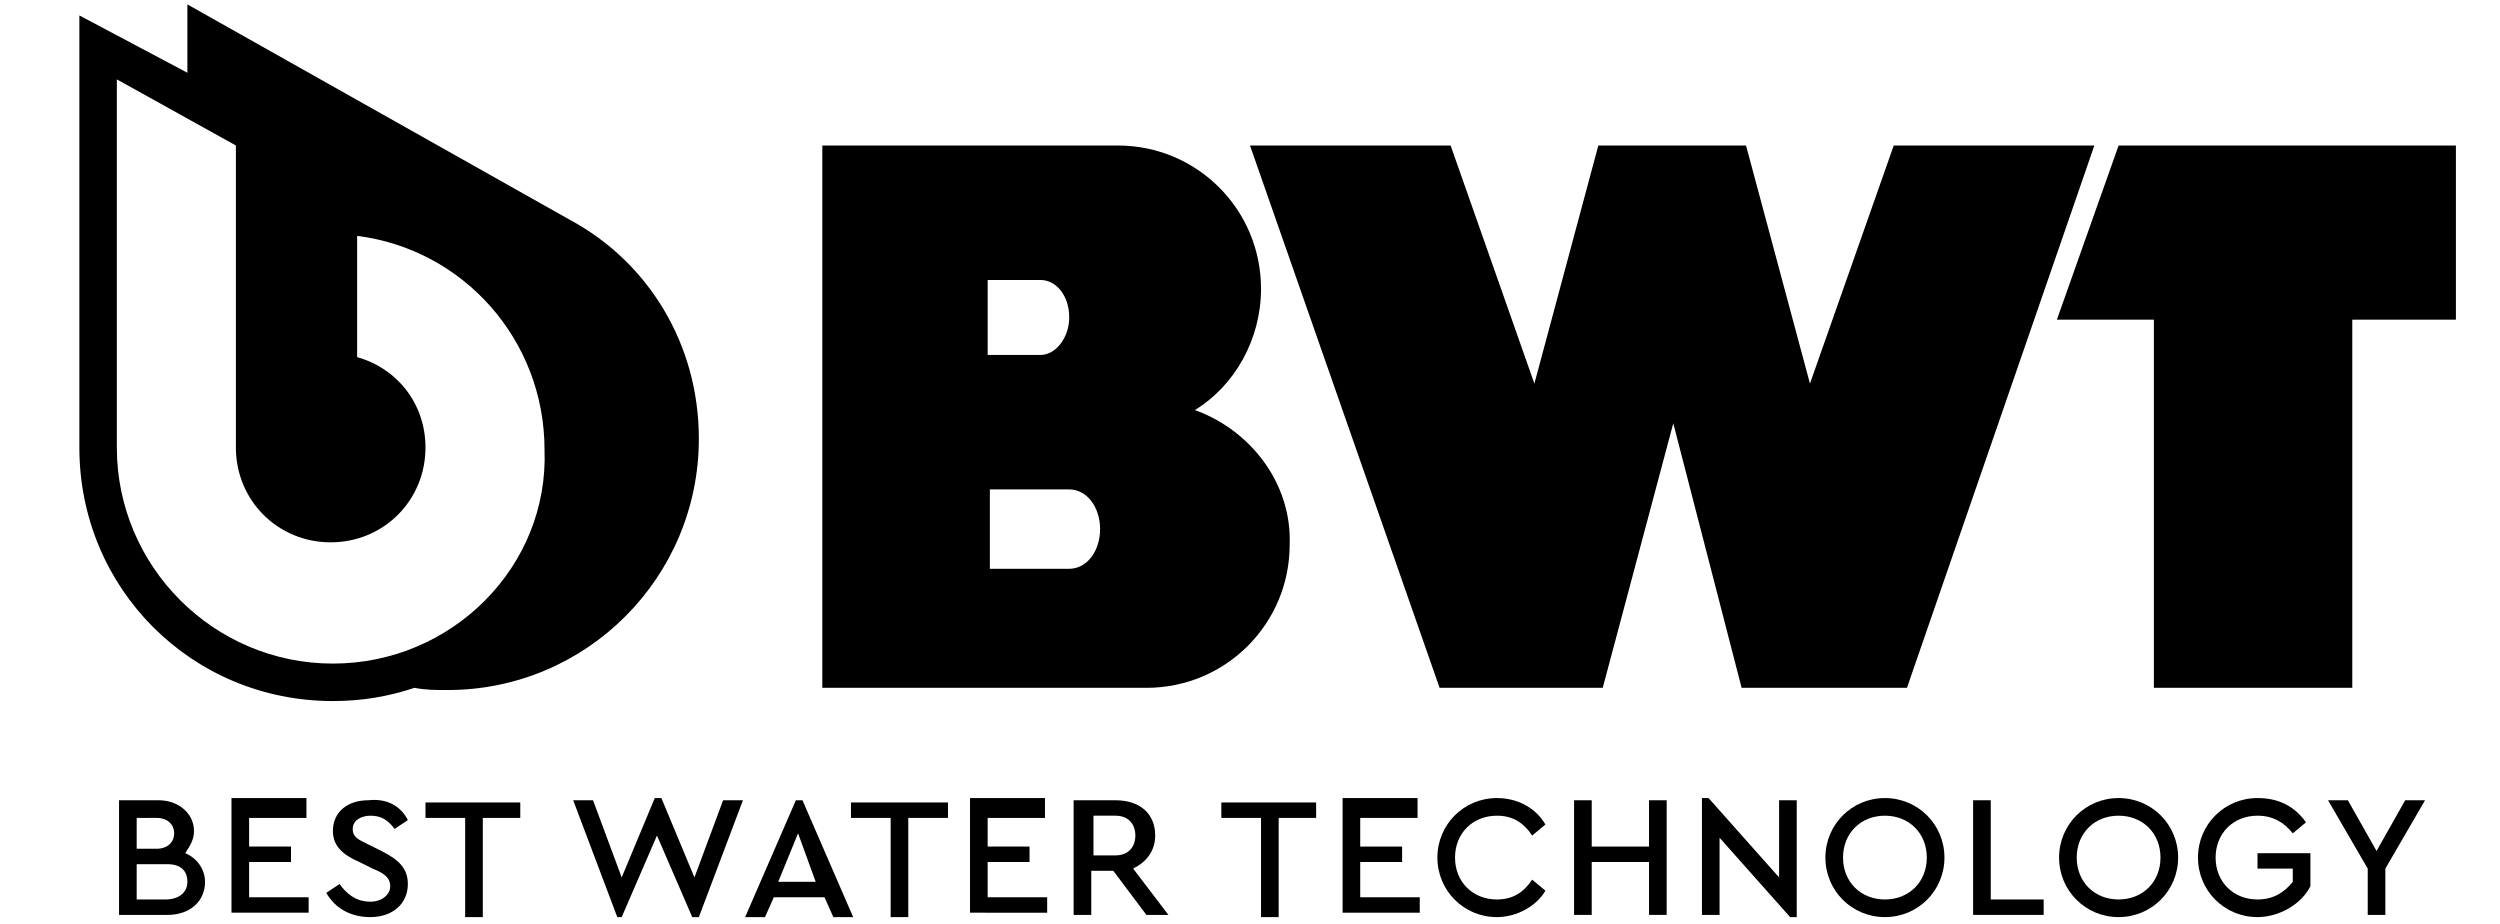
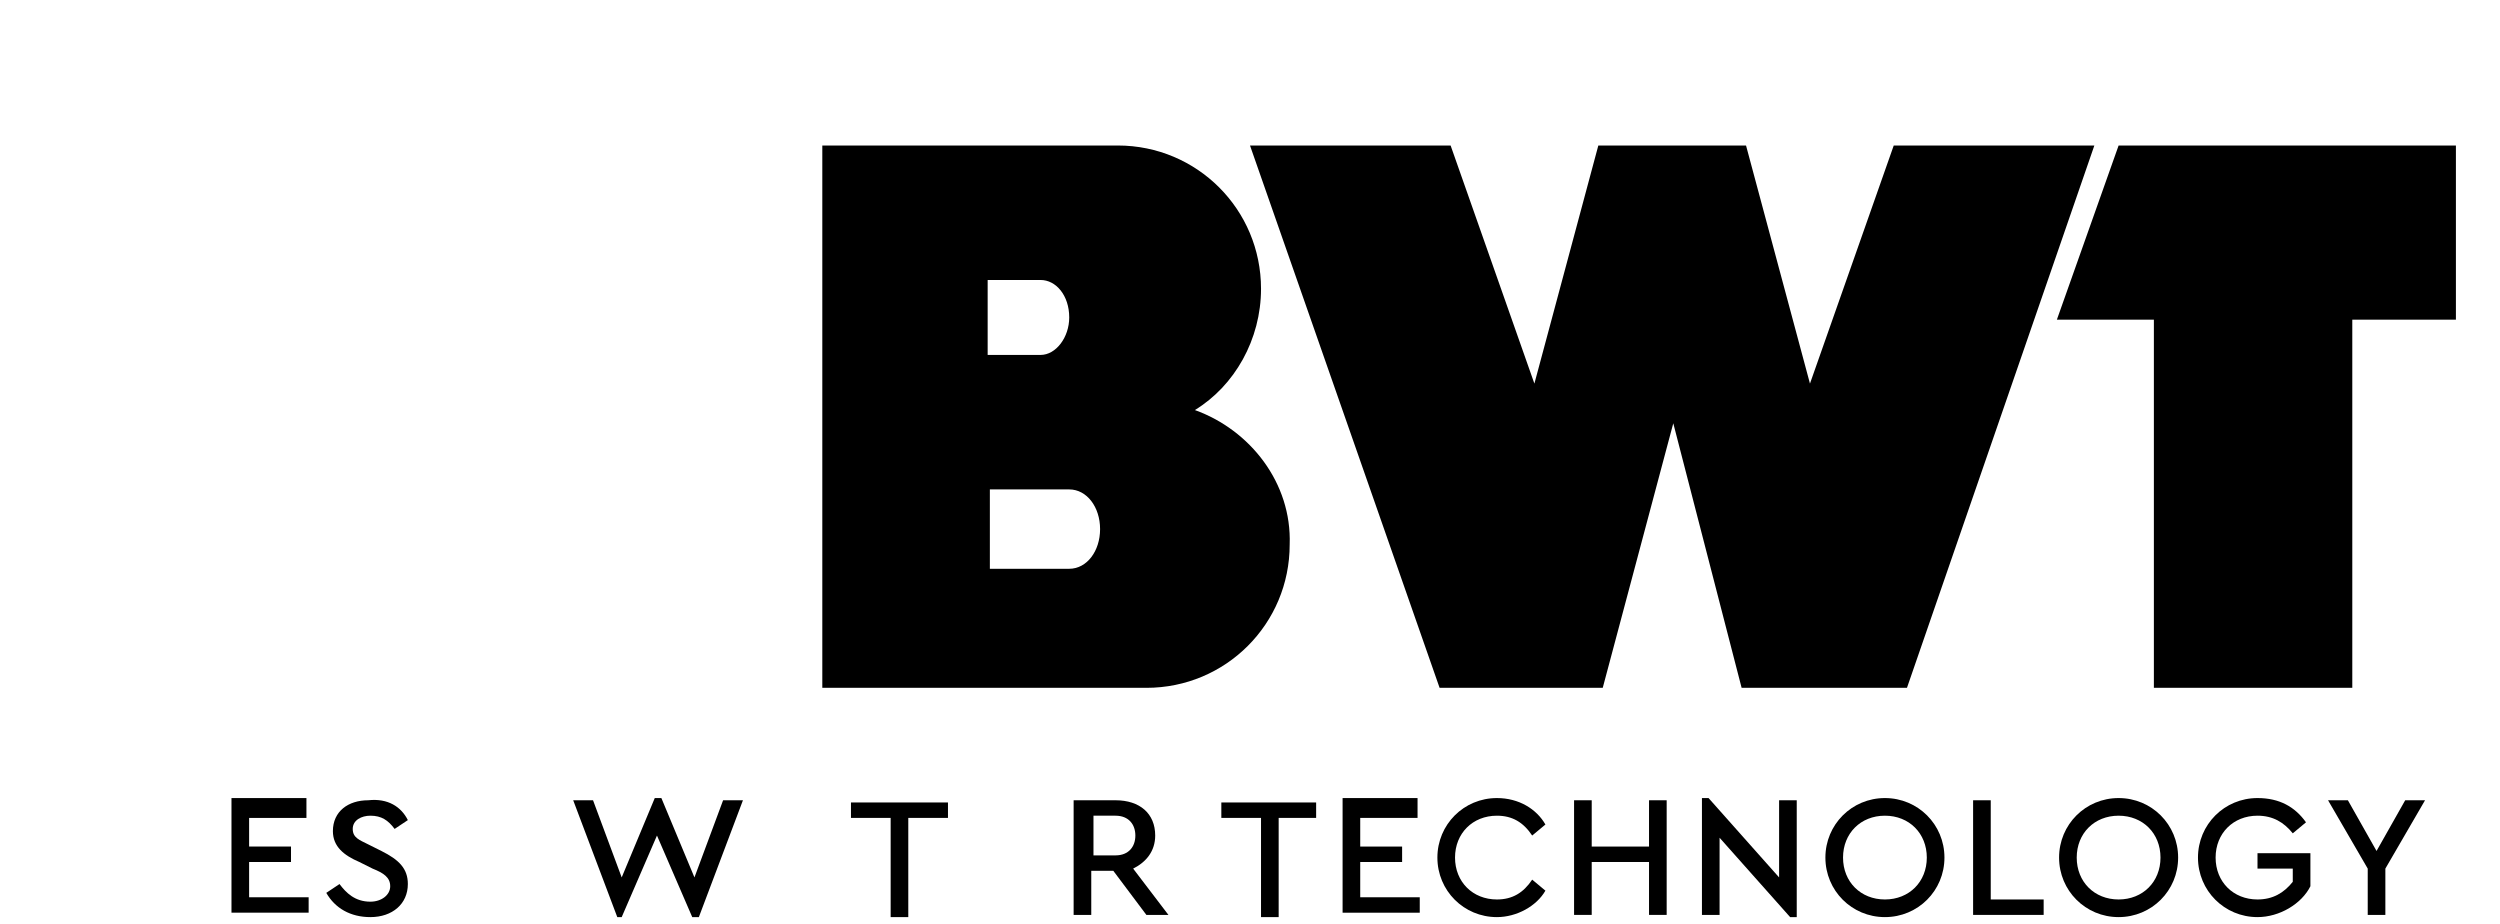
<svg xmlns="http://www.w3.org/2000/svg" version="1.1" id="Ebene_1" x="0px" y="0px" viewBox="0 0 113.4 41.9" style="enable-background:new 0 0 113.4 41.9;" xml:space="preserve">
  <style type="text/css">
	.st0{fill-rule:evenodd;clip-rule:evenodd;}
</style>
  <g>
-     <path d="M9.3,40c0,0.9-0.7,1.5-1.7,1.5H5.4v-5.2h1.8c0.9,0,1.6,0.6,1.6,1.4c0,0.4-0.2,0.7-0.4,1C8.9,38.9,9.3,39.4,9.3,40z    M6.2,37.1v1.4h0.9c0.5,0,0.8-0.3,0.8-0.7c0-0.4-0.3-0.7-0.8-0.7H6.2z M8.5,40c0-0.5-0.3-0.8-0.9-0.8H6.2v1.6h1.3   C8.1,40.8,8.5,40.5,8.5,40z" />
    <path d="M13.9,37.1h-2.6v1.3h1.9v0.7h-1.9v1.6H14v0.7h-3.5v-5.2h3.4V37.1z" />
    <path d="M18.5,37.2l-0.6,0.4c-0.3-0.4-0.6-0.6-1.1-0.6c-0.4,0-0.8,0.2-0.8,0.6c0,0.4,0.3,0.5,0.7,0.7l0.6,0.3   c0.8,0.4,1.2,0.8,1.2,1.5c0,0.9-0.7,1.5-1.7,1.5c-0.9,0-1.6-0.4-2-1.1l0.6-0.4c0.3,0.4,0.7,0.8,1.4,0.8c0.5,0,0.9-0.3,0.9-0.7   c0-0.4-0.3-0.6-0.8-0.8l-0.6-0.3c-0.7-0.3-1.2-0.7-1.2-1.4c0-0.9,0.7-1.4,1.6-1.4C17.6,36.2,18.2,36.6,18.5,37.2z" />
-     <path d="M23.7,37.1h-1.8v4.5h-0.8v-4.5h-1.8v-0.7h4.3V37.1z" />
    <path d="M33.7,36.3l-2,5.3h-0.3l-1.6-3.7l-1.6,3.7H28l-2-5.3h0.9l1.3,3.5l1.5-3.6H30l1.5,3.6l1.3-3.5H33.7z" />
-     <path d="M37.4,40.7h-2.3l-0.4,0.9h-0.9l2.3-5.3h0.3l2.3,5.3h-0.9L37.4,40.7z M36.2,37.8l-0.9,2.2h1.7L36.2,37.8z" />
    <path d="M43,37.1h-1.8v4.5h-0.8v-4.5h-1.8v-0.7H43V37.1z" />
-     <path d="M47.4,37.1h-2.6v1.3h1.9v0.7h-1.9v1.6h2.7v0.7H44v-5.2h3.4V37.1z" />
    <path d="M52,41.5l-1.5-2h-1v2h-0.8v-5.2h1.9c1.1,0,1.8,0.6,1.8,1.6c0,0.7-0.4,1.2-1,1.5l1.6,2.1H52z M49.6,38.8h1   c0.6,0,0.9-0.4,0.9-0.9c0-0.5-0.3-0.9-0.9-0.9h-1V38.8z" />
    <path d="M59.8,37.1h-1.8v4.5h-0.8v-4.5h-1.8v-0.7h4.3V37.1z" />
    <path d="M64.3,37.1h-2.6v1.3h1.9v0.7h-1.9v1.6h2.7v0.7h-3.5v-5.2h3.4V37.1z" />
    <path d="M70.1,37.4l-0.6,0.5c-0.4-0.6-0.9-0.9-1.6-0.9c-1.1,0-1.9,0.8-1.9,1.9c0,1.1,0.8,1.9,1.9,1.9c0.7,0,1.2-0.3,1.6-0.9   l0.6,0.5c-0.4,0.7-1.3,1.2-2.2,1.2c-1.5,0-2.7-1.2-2.7-2.7c0-1.5,1.2-2.7,2.7-2.7C68.9,36.2,69.7,36.7,70.1,37.4z" />
    <path d="M75.6,41.5h-0.8v-2.4h-2.6v2.4h-0.8v-5.2h0.8v2.1h2.6v-2.1h0.8V41.5z" />
    <path d="M81.5,36.3v5.3h-0.3L78,38v3.5h-0.8v-5.3h0.3l3.2,3.6v-3.5H81.5z" />
    <path d="M88.2,38.9c0,1.5-1.2,2.7-2.7,2.7c-1.5,0-2.7-1.2-2.7-2.7c0-1.5,1.2-2.7,2.7-2.7C87,36.2,88.2,37.4,88.2,38.9z M83.6,38.9   c0,1.1,0.8,1.9,1.9,1.9c1.1,0,1.9-0.8,1.9-1.9c0-1.1-0.8-1.9-1.9-1.9C84.4,37,83.6,37.8,83.6,38.9z" />
    <path d="M90.3,40.8h2.4v0.7h-3.2v-5.2h0.8V40.8z" />
    <path d="M98.8,38.9c0,1.5-1.2,2.7-2.7,2.7c-1.5,0-2.7-1.2-2.7-2.7c0-1.5,1.2-2.7,2.7-2.7C97.6,36.2,98.8,37.4,98.8,38.9z    M94.2,38.9c0,1.1,0.8,1.9,1.9,1.9c1.1,0,1.9-0.8,1.9-1.9c0-1.1-0.8-1.9-1.9-1.9C95,37,94.2,37.8,94.2,38.9z" />
    <path d="M104.6,37.3l-0.6,0.5c-0.4-0.5-0.9-0.8-1.6-0.8c-1.1,0-1.9,0.8-1.9,1.9c0,1.1,0.8,1.9,1.9,1.9c0.7,0,1.2-0.3,1.6-0.8v-0.6   h-1.6v-0.7h2.4v1.5c-0.4,0.8-1.4,1.4-2.4,1.4c-1.5,0-2.7-1.2-2.7-2.7c0-1.5,1.2-2.7,2.7-2.7C103.4,36.2,104.1,36.6,104.6,37.3z" />
    <path d="M108.2,39.4v2.1h-0.8v-2.1l-1.8-3.1h0.9l1.3,2.3l1.3-2.3h0.9L108.2,39.4z" />
  </g>
  <g>
    <polygon class="st0" points="111.4,6.6 96.1,6.6 93.3,14.5 97.7,14.5 97.7,31.2 106.7,31.2 106.7,14.5 111.4,14.5  " />
    <polygon class="st0" points="85.9,6.6 82.1,17.4 79.2,6.6 72.5,6.6 69.6,17.4 65.8,6.6 56.7,6.6 65.3,31.2 72.7,31.2 75.9,19.2    79,31.2 86.5,31.2 95,6.6  " />
    <path class="st0" d="M54.2,18.6c1.8-1.1,3-3.2,3-5.5c0-3.6-2.9-6.5-6.5-6.5H37.3v24.6v0h14.7c3.6,0,6.5-2.9,6.5-6.5   C58.6,21.9,56.7,19.5,54.2,18.6z M44.8,12.7h2.4c0.7,0,1.3,0.7,1.3,1.7c0,0.9-0.6,1.7-1.3,1.7h-2.4V12.7z M48.5,25.8h-3.6v-3.6h3.6   c0.8,0,1.4,0.8,1.4,1.8S49.3,25.8,48.5,25.8z" />
-     <path class="st0" d="M25.9,10L25.9,10L8.5,0.2l0,3.1L3.6,0.7v19.6c0,6.4,5.1,11.5,11.5,11.5c1.3,0,2.5-0.2,3.7-0.6   c0.5,0.1,1,0.1,1.5,0.1c6.3,0,11.4-5.1,11.4-11.4C31.7,15.6,29.4,11.9,25.9,10z M15.1,30.1c-5.4,0-9.8-4.4-9.8-9.8   c0-0.2,0-16.7,0-16.7l5.4,3v13.7c0,2.4,1.9,4.3,4.3,4.3s4.3-1.9,4.3-4.3c0-2-1.3-3.6-3.1-4.1v-5.5c4.8,0.6,8.5,4.7,8.5,9.7   C24.9,25.7,20.5,30.1,15.1,30.1z" />
  </g>
</svg>